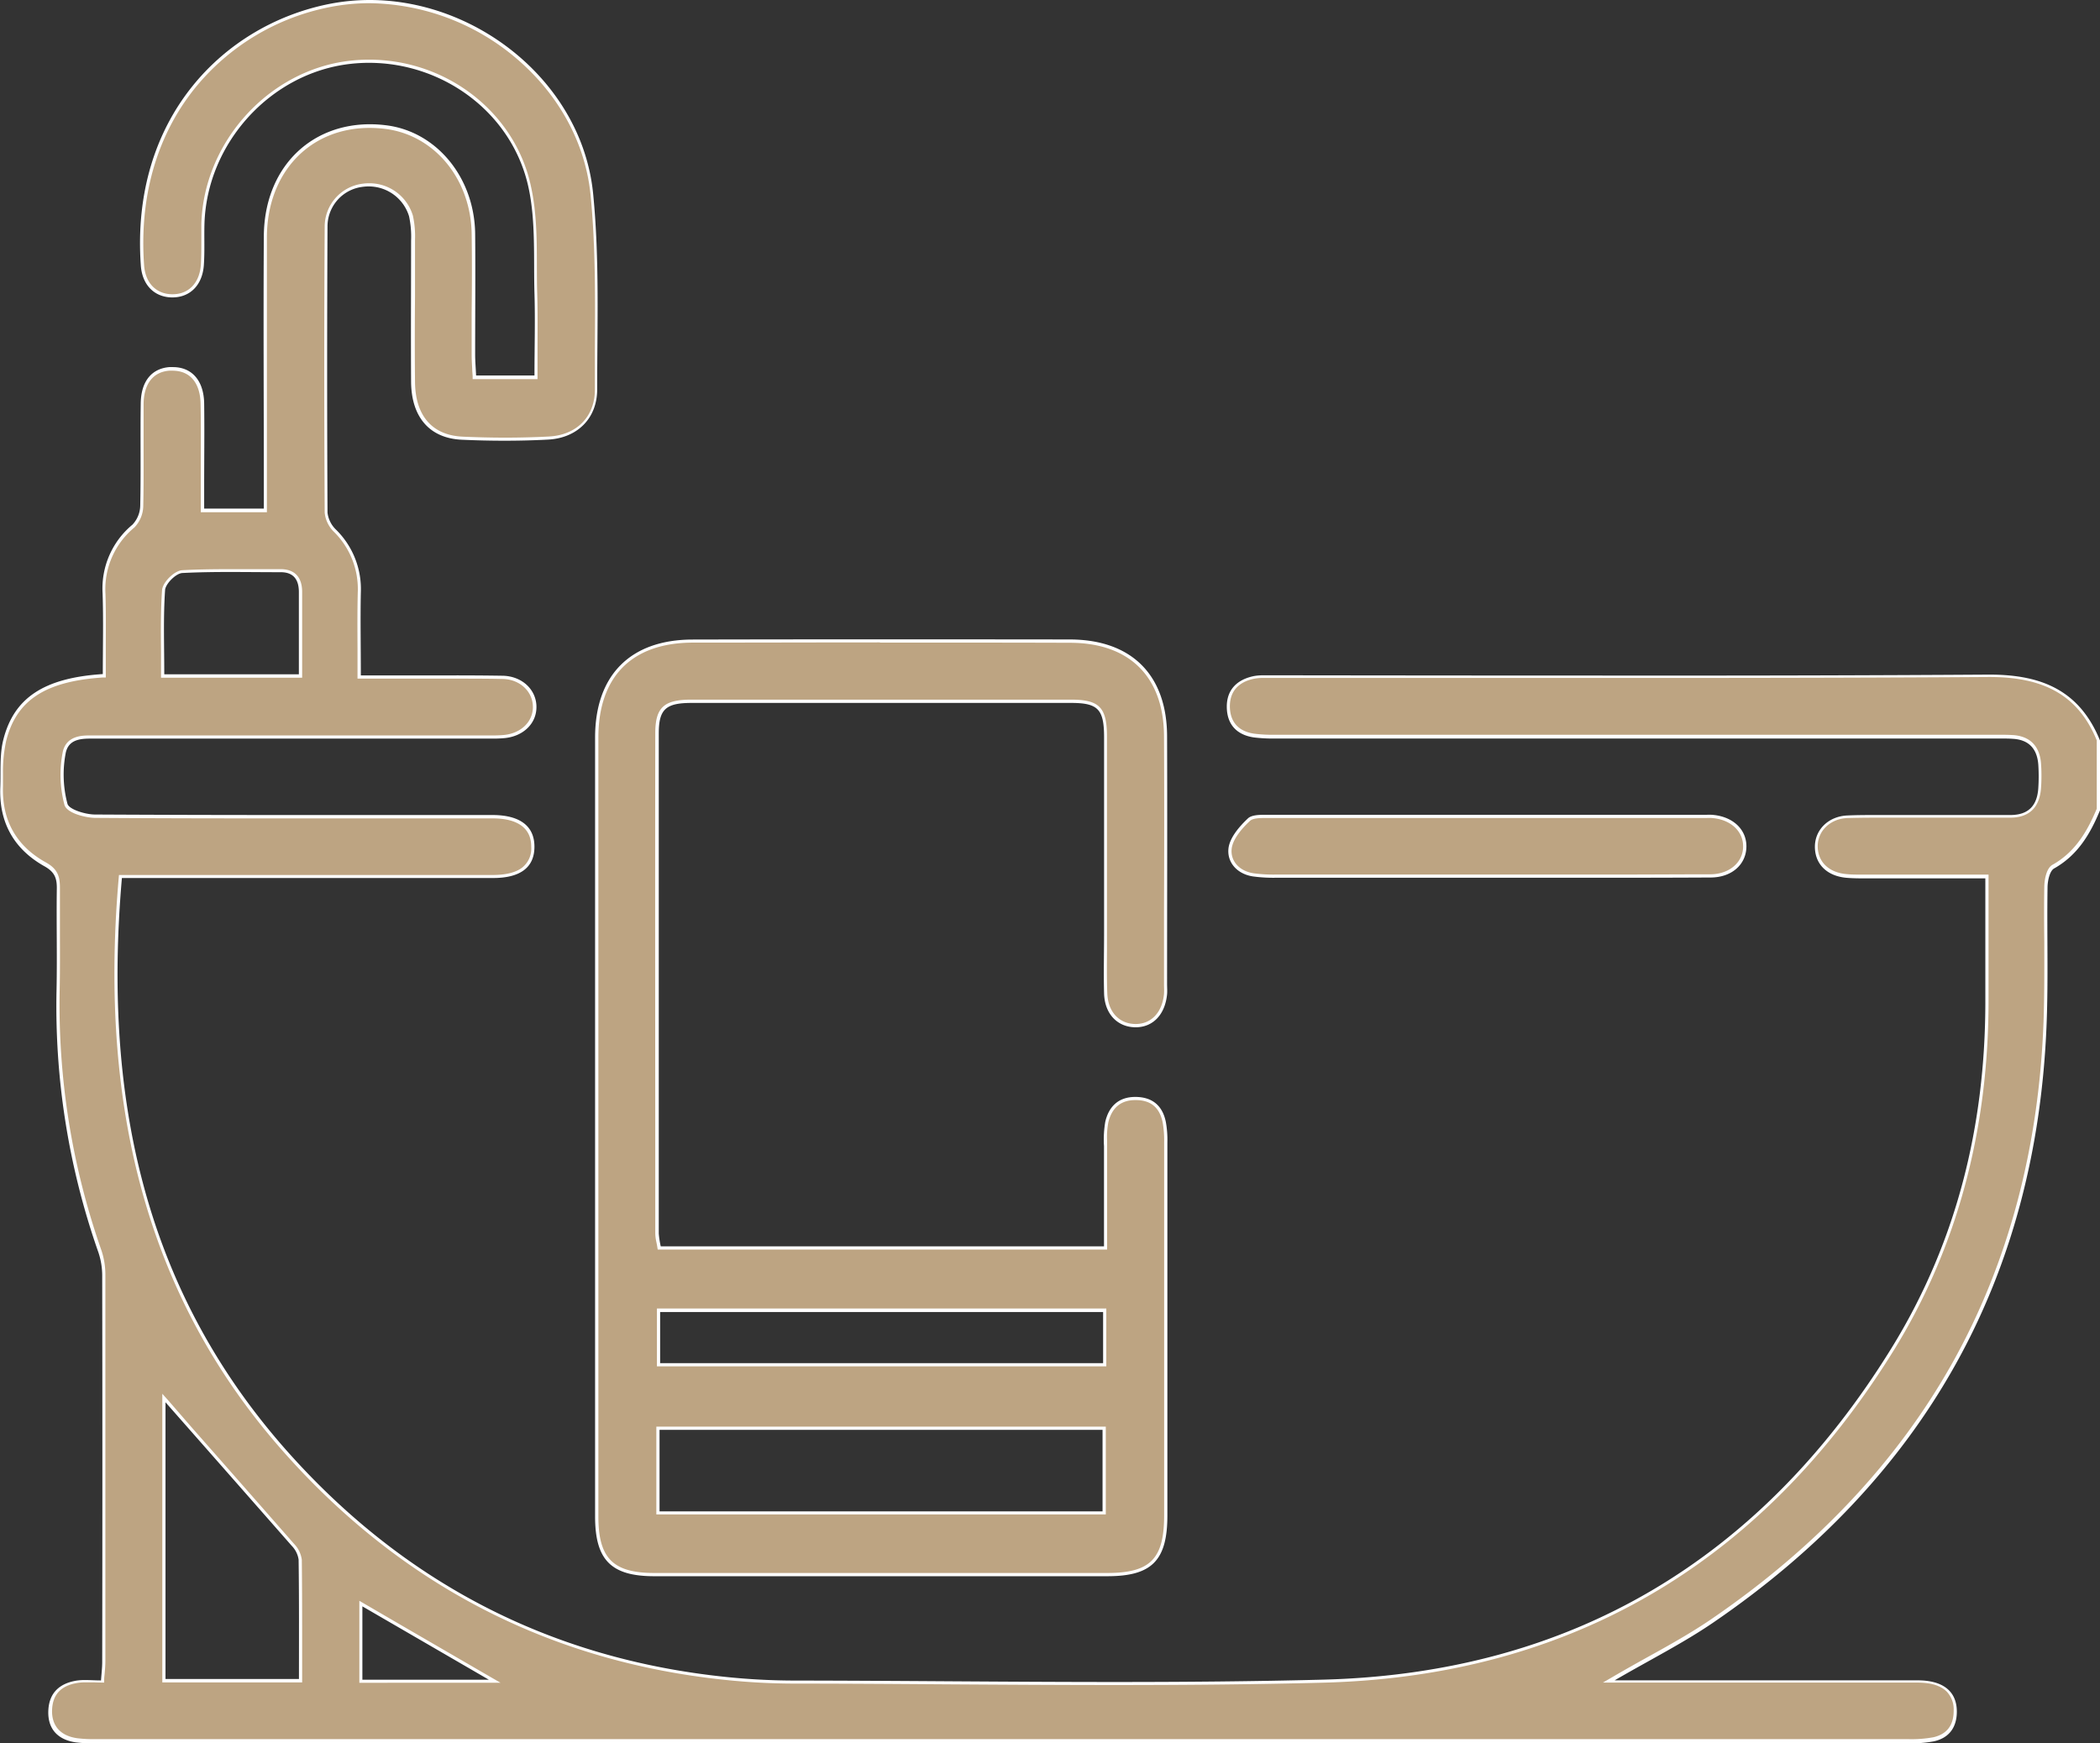
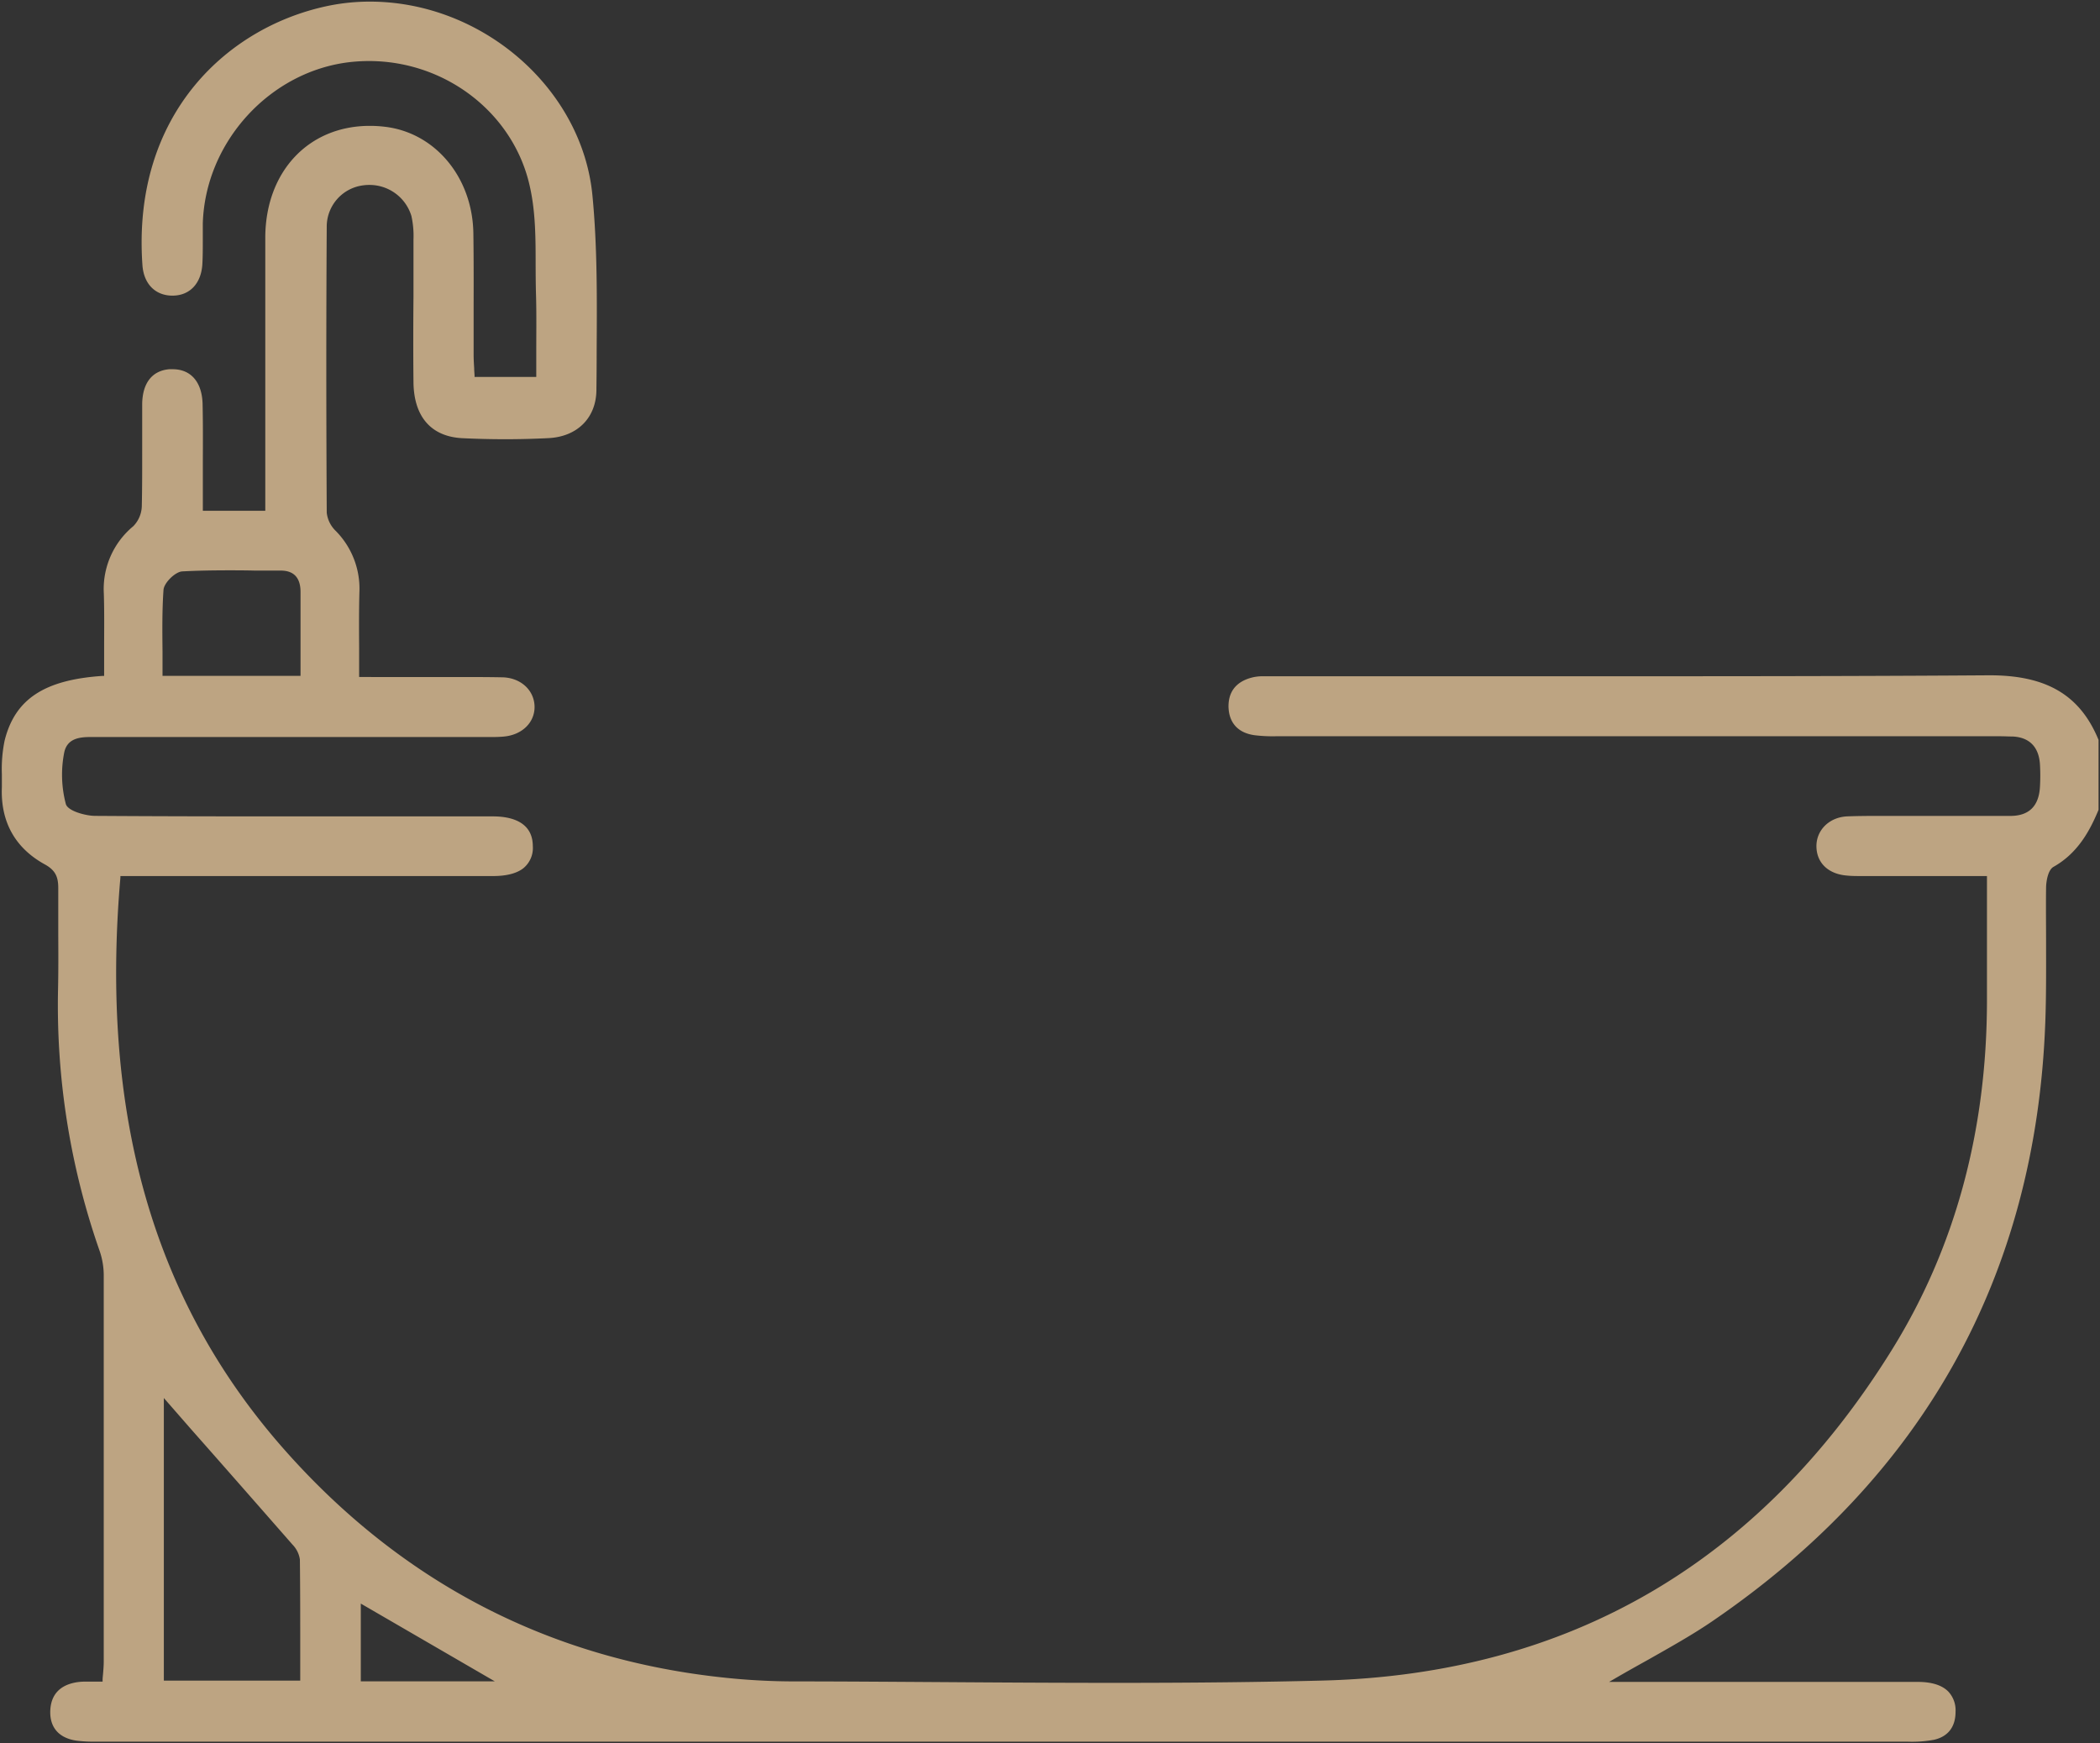
<svg xmlns="http://www.w3.org/2000/svg" id="Calque_1" data-name="Calque 1" viewBox="0 0 492.7 409">
  <rect x="0" y="0" width="492.7" height="409" fill="#333333" stroke="none" />
  <defs>
    <style>.cls-1{fill:#bda482;}.cls-2{fill:#fff;}</style>
  </defs>
  <title>salle-de-bain</title>
  <path class="cls-1" d="M25.94,454.62a30.78,30.78,0,0,1-4.43-.23c-4.15-.6-6.33-3.13-6.15-7.11.18-3.74,2.31-6,6.33-6.61a13.07,13.07,0,0,1,1.92-.13c.54,0,1.09,0,1.67,0s1.33,0,2,0h.35l0-.35c0-.51.07-1,.11-1.49.08-1,.16-1.92.16-2.86,0-32.3,0-61.39,0-90.45a17.81,17.81,0,0,0-.91-5.74,174.46,174.46,0,0,1-9.81-61.63c.09-4.22.07-8.52.05-12.67,0-3.58,0-7.27,0-10.91,0-2.44-.46-4.14-3.09-5.6C7.12,245,3.66,238.82,4,230.65c0-1,0-2,0-3a33.27,33.27,0,0,1,.64-7.88c2.42-9.74,9.31-14.28,23-15.19l.35,0v-.35c0-1.91,0-3.83,0-5.75,0-4.33.07-8.8-.07-13.22a19.11,19.11,0,0,1,6.91-15.8,7,7,0,0,0,2-4.72c.1-4.35.09-8.77.09-13,0-3.61,0-7.35,0-11,.08-4.88,2.33-7.76,6.34-8.11l.83,0c4.25,0,6.85,3,7,8.09.1,4.58.08,9.24.06,13.75,0,2,0,4,0,6v5.37H65.8v-6.09q0-8.82,0-17.64c0-13.3,0-27,0-40.57C65.94,86.17,76,75.53,90.32,75.53a29.35,29.35,0,0,1,3.6.22c11.81,1.41,20.52,11.94,20.7,25,.09,6.1.07,12.3.06,18.3,0,3.36,0,6.72,0,10.09,0,1.06.06,2.12.13,3.25,0,.54.06,1.1.09,1.69l0,.35h14.48v-.37c0-2,0-4,0-6,0-4.34.07-8.83-.07-13.21-.06-2.2-.07-4.45-.08-6.62,0-6.08,0-12.37-1.32-18.3-3.68-17.16-19.57-29.61-37.79-29.61a41.15,41.15,0,0,0-4.44.25c-18.81,2.14-34,18.79-34.54,37.91,0,1.31,0,2.61,0,3.91,0,1.87,0,3.81-.11,5.7-.31,4.49-3,7.27-7,7.27h-.18c-3.93-.08-6.56-2.81-6.87-7.13C34.46,72.62,57.25,52,81,47.28a48.45,48.45,0,0,1,9.33-.9c26.36,0,49.79,20.37,52.22,45.41,1.17,12,1.07,24.44,1,36.42q0,4.59-.06,9.18c0,6.57-4.41,11.05-11.21,11.4-3.32.17-6.74.26-10.18.26-3.26,0-6.62-.08-10-.24-7.35-.34-11.44-5-11.53-13.13-.07-6.68-.06-13.46,0-20,0-4.39,0-8.78,0-13.17v-.28a21.82,21.82,0,0,0-.48-5.54,10.26,10.26,0,0,0-9.92-7.3,9,9,0,0,0-1.27.08,9.77,9.77,0,0,0-8.68,9.46c-.13,20.59-.14,42.62,0,67.36a7,7,0,0,0,2.09,4.25A19.25,19.25,0,0,1,87.88,185c-.11,4.3-.09,8.6-.06,13.14,0,2,0,4.15,0,6.32v.38H93.9l7.73,0h7.73c4.71,0,8.54,0,12,.07,4.32.06,7.59,3,7.62,6.95,0,3.66-2.9,6.52-7.11,6.94-1,.1-2,.12-2.87.12H27.18l-1.17,0-1.25,0c-2.77,0-5.42.44-6.12,3.57A26.9,26.9,0,0,0,19,234.61c.43,1.69,4.73,2.8,6.84,2.81,16,.11,31.67.12,44.93.12H119.2c4.27,0,9.36,1.25,9.37,7a6.12,6.12,0,0,1-2.27,5.2c-1.55,1.19-3.94,1.8-7.08,1.8q-19.6,0-39.21,0H31.81l0,.34c-4.81,55.47,7.7,99.3,38.26,134,27.69,31.44,62.62,49.53,103.84,53.77a157.13,157.13,0,0,0,15.87.84c11.85,0,23.9.1,35.55.17,13,.09,26.52.17,39.77.17,18.77,0,34.28-.17,48.81-.54,57.65-1.48,102.63-27.66,133.67-77.83,14.67-23.7,22.12-51.15,22.16-81.6,0-6.44,0-12.87,0-19.5v-9.82H440.58c-1.47,0-2.59,0-3.64-.11-4.37-.33-7.13-2.92-7.21-6.77s3-7,7.38-7.13c2-.07,4.16-.1,6.81-.1l4.69,0,4.69,0h13.21q4.31,0,8.59,0h.13c4.35,0,6.68-2.28,6.94-6.78a45.18,45.18,0,0,0,0-5.34c-.26-4.05-2.46-6.3-6.35-6.51-1,0-2-.06-2.87-.06H302.86a35,35,0,0,1-5-.25c-3.88-.55-6-2.95-6.07-6.76,0-4.67,3.26-6.32,6.05-6.89a11.3,11.3,0,0,1,2.19-.18q.63,0,1.26,0l1.28,0h2.14q21.58,0,43.16,0l43.16,0c31.66,0,56-.06,79-.22h.4c13.33,0,21.19,4.68,25.49,15.16V236c-2,4.81-4.81,10.14-10.57,13.38-1.33.75-1.72,3.5-1.74,4.85-.06,4.29,0,8.66,0,12.89,0,6.18.05,12.57-.19,18.85-2.22,59.28-28.51,106.52-78.13,140.41-4.69,3.2-9.71,6-15,9-2.59,1.44-5.26,2.93-8,4.53l-1.21.7h72.46c3.24,0,5.64.76,7.12,2.25a6.43,6.43,0,0,1,1.71,4.74c0,3.57-1.77,5.85-5.08,6.59a28.49,28.49,0,0,1-6.13.44l-238.31,0Zm62.27-14.15h31.43L88.21,422.23ZM42,440.3h32v-7c0-7.36,0-14.31-.08-21.4a6.25,6.25,0,0,0-1.72-3.49c-8-9.13-16-18.26-23.8-27.08L42,374ZM57.48,179.81c-4.48,0-7.92.08-11.15.25-1.66.09-4.3,2.69-4.41,4.35-.33,4.77-.28,9.46-.23,14.43,0,1.77,0,3.56,0,5.36v.37H74.07v-6.3c0-4.61,0-9,0-13.4,0-3.32-1.58-5-4.63-5h-.11l-5.92,0C61.43,179.82,59.45,179.81,57.48,179.81Z" transform="translate(-3.56 -46)" />
-   <path class="cls-2" d="M90.29,46.75a54.14,54.14,0,0,1,34.47,13c10,8.53,16.19,19.93,17.37,32.11s1.07,24.41,1,36.38c0,3.06,0,6.12,0,9.18,0,6.35-4.27,10.68-10.86,11-3.31.17-6.73.26-10.16.26-3.26,0-6.61-.08-10-.23-7.12-.33-11.09-4.87-11.18-12.77-.07-6.67-.06-13.46,0-20,0-4.32,0-8.78,0-13.17v-.29a22.2,22.2,0,0,0-.5-5.63A10.64,10.64,0,0,0,90.06,89a9.76,9.76,0,0,0-1.32.09,10.16,10.16,0,0,0-9,9.83c-.13,20.62-.14,42.66,0,67.36a7.32,7.32,0,0,0,2.19,4.52A18.85,18.85,0,0,1,87.5,185c-.11,4.31-.08,8.61-.06,13.16,0,2.05,0,4.14,0,6.31v.75h14.18l7.72,0c4.71,0,8.53,0,12,.08,4.11,0,7.23,2.88,7.25,6.57,0,3.46-2.76,6.16-6.77,6.57a28.16,28.16,0,0,1-2.83.11H84.83l-57.66,0-1.15,0-1.26,0h0c-1.84,0-5.61,0-6.47,3.85a27.39,27.39,0,0,0,.38,12.39c.5,2,5,3.08,7.21,3.1,16,.11,31.66.12,44.91.12H119.2c4.1,0,9,1.19,9,6.65a5.71,5.71,0,0,1-2.13,4.9c-1.48,1.14-3.79,1.72-6.85,1.73q-19.57,0-39.15,0H31.47l-.06.69c-4.82,55.58,7.72,99.5,38.35,134.28,27.75,31.51,62.77,49.64,104.09,53.89a157.47,157.47,0,0,0,15.9.85c11.84,0,23.88.09,35.52.17,13,.08,26.54.17,39.8.17,18.77,0,34.28-.18,48.82-.55,57.79-1.48,102.86-27.72,134-78,14.7-23.76,22.18-51.28,22.22-81.8,0-6.44,0-12.89,0-19.52V251.2H444.52l-2,0h-2c-1.46,0-2.58,0-3.62-.11-4.16-.32-6.79-2.77-6.87-6.41s2.88-6.61,7-6.75c2-.06,4.14-.09,6.79-.09l4.68,0,4.7,0h13.18c3.32,0,6.06,0,8.62,0h.13c4.58,0,7-2.41,7.31-7.14a43.86,43.86,0,0,0,0-5.38c-.28-4.27-2.6-6.64-6.71-6.86-1-.06-2-.07-2.89-.07H302.86a34.31,34.31,0,0,1-5-.25c-3.73-.53-5.71-2.74-5.75-6.4,0-4.41,3.11-6,5.76-6.51a10.44,10.44,0,0,1,2.11-.17l1.25,0,1.29,0h2q21.63,0,43.25,0t43.26,0c31.64,0,56-.07,78.95-.22h.4c13.13,0,20.88,4.58,25.12,14.85v16.06c-2,4.73-4.75,10-10.38,13.14-1.48.82-1.91,3.63-1.93,5.16-.07,4.3-.05,8.67,0,12.89,0,6.18.05,12.58-.18,18.85-1.11,29.68-8.29,56.56-21.33,79.88-12.94,23.13-32,43.4-56.64,60.23-4.68,3.19-9.69,6-15,8.93-2.58,1.44-5.25,2.93-8,4.54l-2.41,1.4h43.84l30,0c3.14,0,5.44.72,6.85,2.13a6.08,6.08,0,0,1,1.61,4.48c0,3.42-1.62,5.51-4.79,6.22a28.34,28.34,0,0,1-6.05.43q-120.34,0-240.71,0H26a30,30,0,0,1-4.39-.22c-3.94-.57-6-3-5.83-6.72.17-3.59,2.13-5.63,6-6.25a11.12,11.12,0,0,1,1.86-.13c.53,0,1.09,0,1.66,0s1.33.05,2.06.05H28l0-.7c0-.52.08-1,.12-1.49.08-1,.16-1.93.16-2.89,0-32.26,0-61.34,0-90.45a18,18,0,0,0-.92-5.86,174,174,0,0,1-9.79-61.5c.08-4.23.06-8.52.05-12.67,0-3.58,0-7.28,0-10.91,0-2.59-.48-4.39-3.28-5.94-7-3.88-10.36-9.92-10.08-17.94,0-1,0-2,0-3A33.48,33.48,0,0,1,5,219.85c2.38-9.55,9.16-14,22.68-14.9l.7,0v-.7c0-1.91,0-3.82,0-5.74,0-4.34.07-8.82-.08-13.24a18.76,18.76,0,0,1,6.78-15.51,7.43,7.43,0,0,0,2.09-5c.1-4.35.09-8.78.08-13.06,0-3.61,0-7.33,0-11,.08-4.66,2.21-7.41,6-7.73a7,7,0,0,1,.79,0c4.08,0,6.48,2.82,6.58,7.73.09,4.57.07,9.23.05,13.74,0,2,0,4,0,6v5.74H66.18v-6.46q0-8.81,0-17.62c0-13.3,0-27.06,0-40.59.1-15,10-25.5,24.11-25.5a30.92,30.92,0,0,1,3.56.22c11.62,1.39,20.19,11.76,20.37,24.67.09,6.1.07,12.3,0,18.3,0,3.36,0,6.72,0,10.08,0,1.07.07,2.14.13,3.27,0,.54.07,1.1.1,1.69l0,.71h15.22v-.75c0-2,0-4,0-6,0-4.34.06-8.83-.07-13.23-.07-2.18-.07-4.43-.08-6.6,0-6.1-.05-12.41-1.33-18.38C124.6,72.56,108.55,60,90.16,60a39.75,39.75,0,0,0-4.49.25c-19,2.16-34.3,19-34.87,38.27,0,1.31,0,2.64,0,3.92,0,1.87,0,3.8-.11,5.67-.3,4.27-2.85,6.93-6.65,6.93h-.17c-3.72-.08-6.21-2.68-6.5-6.79C36.22,92.29,40.29,78,49.11,66.91A54.16,54.16,0,0,1,81,47.65a47.73,47.73,0,0,1,9.26-.9M41.35,205h33.1v-6.66c0-4.64,0-9,0-13.42s-2.73-5.38-5-5.38h-.11l-5.91,0-5.92,0c-4.49,0-7.94.07-11.17.24-1.88.1-4.63,2.83-4.76,4.71-.33,4.78-.29,9.48-.24,14.45,0,1.77,0,3.56,0,5.36V205m.29,235.73H74.45v-7.34c0-7.37,0-14.33-.08-21.43a6.55,6.55,0,0,0-1.81-3.73c-8-9.12-16-18.24-23.79-27.06L43,374.52,41.64,373v67.65m46.19.16H121l-2.42-1.39L97.31,427.08,89,422.24l-1.13-.66v19.26M90.29,46a49.08,49.08,0,0,0-9.4.91C56.09,51.8,34.15,73.65,36.6,108.29c.33,4.62,3.2,7.4,7.23,7.49H44c4.15,0,7.07-2.88,7.39-7.63.22-3.19.05-6.41.14-9.61.56-19,15.58-35.44,34.21-37.55a38.3,38.3,0,0,1,4.4-.25c17.58,0,33.69,11.89,37.43,29.31,1.72,8,1.14,16.54,1.39,24.85.19,6.34,0,12.69,0,19.19H115.26c-.08-1.8-.22-3.37-.22-4.93,0-9.46.09-18.92,0-28.38-.19-13.25-9.16-24-21-25.4a30.44,30.44,0,0,0-3.65-.23C76,75.15,65.56,85.73,65.46,101.4c-.13,19.4,0,38.81,0,58.21v5.71h-14v-5c0-6.58.09-13.16,0-19.73-.11-5.37-2.93-8.46-7.33-8.46-.28,0-.57,0-.86,0-4.12.35-6.61,3.31-6.69,8.47-.12,8,.06,16-.12,24.06a6.66,6.66,0,0,1-1.83,4.44,19.42,19.42,0,0,0-7,16.1c.21,6.33.05,12.68.05,18.95-13.76.9-20.88,5.54-23.36,15.47-.87,3.5-.56,7.3-.69,11C3.28,239,6.88,245.27,14,249.25c2.42,1.35,2.93,2.84,2.89,5.28-.11,7.85.1,15.72-.06,23.57a174,174,0,0,0,9.83,61.77,17.19,17.19,0,0,1,.88,5.61q.08,45.22,0,90.45c0,1.37-.17,2.74-.28,4.33-1.37,0-2.58-.09-3.72-.09a12.83,12.83,0,0,0-2,.13c-3.89.63-6.44,2.75-6.64,7s2.12,6.87,6.47,7.5A30.7,30.7,0,0,0,26,455H210.37q120.35,0,240.71,0a28.51,28.51,0,0,0,6.21-.45c3.58-.8,5.37-3.28,5.38-6.95,0-4.76-3.18-7.36-9.21-7.36l-30,0H382.39c8.45-4.91,16.07-8.74,23.05-13.5,49.52-33.82,76-80.57,78.3-140.71.4-10.57.05-21.16.21-31.75,0-1.56.49-3.93,1.54-4.52,5.54-3.12,8.47-8.08,10.77-13.64V219.73c-4.78-11.71-13.66-15.45-25.87-15.45H470q-39.48.25-78.95.22-43.26,0-86.51-.06h-2c-.83,0-1.69,0-2.53,0a12.17,12.17,0,0,0-2.26.18c-3.89.79-6.4,3.15-6.36,7.26s2.34,6.55,6.39,7.14a37.19,37.19,0,0,0,5.07.25H472.94c.95,0,1.9,0,2.85.07,3.86.21,5.76,2.44,6,6.16a42.44,42.44,0,0,1,0,5.29c-.23,4.13-2.23,6.43-6.56,6.43h-.12c-2.88,0-5.75,0-8.63,0l-13,0h-.16c-3.13,0-6.26,0-9.38,0-2.28,0-4.55,0-6.82.1-4.63.15-7.83,3.43-7.75,7.5s3,6.8,7.56,7.14c1.22.1,2.45.12,3.68.12l3.93,0h24.82c0,10.05,0,19.5,0,28.95,0,29.13-6.76,56.61-22.11,81.41-30.58,49.42-75.08,76.15-133.36,77.64-16.26.42-32.53.55-48.8.55-25.1,0-50.22-.31-75.32-.34a157.89,157.89,0,0,1-15.83-.84c-41.56-4.28-76.08-22.4-103.6-53.65C36.63,347.41,27.83,301.78,32.16,252H80.07q19.58,0,39.15,0c6.51,0,9.74-2.54,9.73-7.38s-3.44-7.37-9.75-7.4H70.77q-22.45,0-44.91-.12c-2.26,0-6.14-1.19-6.48-2.54a26.74,26.74,0,0,1-.38-12c.66-2.92,3.19-3.27,5.76-3.27.82,0,1.64,0,2.41,0h0q45,0,90,0h1.9a28.09,28.09,0,0,0,2.91-.12c4.43-.44,7.47-3.48,7.44-7.32,0-4-3.34-7.25-8-7.31q-6-.09-12-.08c-5.15,0-10.29,0-15.44,0H88.22c0-7-.13-13.22,0-19.45a19.54,19.54,0,0,0-5.82-14.74,6.6,6.6,0,0,1-2-4q-.17-33.67,0-67.35a9.36,9.36,0,0,1,8.36-9.1,10.13,10.13,0,0,1,1.22-.08,9.88,9.88,0,0,1,9.55,7,22.74,22.74,0,0,1,.48,5.73c0,11.06-.07,22.13,0,33.19.09,8.22,4.34,13.16,11.89,13.51,3.33.15,6.67.23,10,.23s6.81-.08,10.2-.26c6.87-.35,11.56-4.94,11.57-11.77,0-15.22.55-30.53-.92-45.63C140.36,65.81,115.91,46,90.29,46ZM42.1,204.2c0-6.73-.25-13.27.19-19.76.11-1.49,2.57-3.93,4.06-4,3.7-.19,7.41-.24,11.13-.24,3.94,0,7.88.05,11.83.05h.12c3.1,0,4.24,1.86,4.25,4.63,0,6.24,0,12.49,0,19.33Zm.29,235.73V375C52,385.91,62,397.27,72,408.67a5.82,5.82,0,0,1,1.62,3.25c.13,9.25.08,18.49.08,28Zm46.19.16V422.88l29.67,17.21Z" transform="translate(-3.56 -46)" />
-   <path class="cls-1" d="M209.16,415.48H157.07c-10,0-13.5-3.57-13.5-13.61q0-91.38,0-182.76c0-14.37,8.21-22.63,22.54-22.67q22,0,44-.05,22.25,0,44.48.06c14.2,0,22.38,8.15,22.45,22.26.07,13.73.05,27.68,0,41.18q0,8.5,0,17v.51c0,.62,0,1.25,0,1.85-.44,4.57-3.12,7.41-7,7.41h-.13c-4-.06-6.76-3-6.92-7.58-.12-3.36-.1-6.79-.07-10.11,0-1.43,0-2.87,0-4.3V249.75q0-15.39,0-30.76c0-6.77-1.6-8.42-8.13-8.43h-89c-6.29,0-8.11,1.69-8.12,7.52-.05,38.19,0,77,0,114.57v2.79a10.1,10.1,0,0,0,.27,2c.07.34.14.7.2,1.08l0,.32H262.93v-6.9c0-5.7,0-11.34,0-17,0-.4,0-.79,0-1.19a18.3,18.3,0,0,1,.3-4.46c.87-3.66,3.12-5.52,6.69-5.52H270c3.7,0,6,1.91,6.69,5.57a24.74,24.74,0,0,1,.35,4.7q0,43.77,0,87.53c0,10.39-3.47,13.89-13.72,13.9ZM157.92,401h104.7V381.1H157.92Zm.14-34.78H262.75V353.42H158.06Z" transform="translate(-3.56 -46)" />
-   <path class="cls-2" d="M210,196.76c14.81,0,29.81,0,44.59.05,14,0,22,8,22.07,21.89.07,13.72.05,27.66,0,41.15q0,8.52,0,17v.52a17.9,17.9,0,0,1,0,1.81c-.41,4.36-3,7.07-6.63,7.07h-.12c-3.83-.06-6.41-2.89-6.56-7.21-.12-3.36-.09-6.79-.07-10.11q0-2.14,0-4.29v-14.4q0-15.65,0-31.29c0-7-1.76-8.8-8.51-8.8l-43.62,0-45.36,0c-6.5,0-8.48,1.85-8.49,7.89-.06,38.31,0,77.25,0,114.91v2.45a10.59,10.59,0,0,0,.27,2.06c.07.34.14.69.2,1.07l.1.63H263.31v-7.15c0-5.61,0-11.42,0-17.11,0-.4,0-.8,0-1.2a18.43,18.43,0,0,1,.28-4.36c.83-3.48,3-5.24,6.33-5.24h.1c3.56,0,5.63,1.77,6.33,5.28a23.79,23.79,0,0,1,.34,4.62c0,31.81,0,60.44,0,87.53,0,10.23-3.25,13.52-13.34,13.52H157.07c-9.69,0-13.12-3.46-13.12-13.23q0-91.38,0-182.76c0-14.34,7.88-22.26,22.17-22.29,14.57,0,29.35-.05,43.9-.05M157.69,366.57H263.12V353H157.69v13.53m-.14,34.78H263V380.72H157.55v20.63M210,196q-21.95,0-43.9.05c-14.67,0-22.92,8.4-22.92,23q0,91.38,0,182.76c0,10.18,3.75,14,13.87,14H263.36c10.45,0,14.09-3.68,14.09-14.27q0-43.76,0-87.53a23.74,23.74,0,0,0-.36-4.77c-.76-3.79-3.11-5.83-7.05-5.88h-.11c-3.92,0-6.2,2.2-7.05,5.82a24.79,24.79,0,0,0-.3,5.73c0,7.79,0,15.58,0,23.51h-104a22,22,0,0,1-.46-3q0-58.68,0-117.36c0-5.7,1.69-7.14,7.74-7.14l45.36,0,43.62,0c6.35,0,7.75,1.48,7.76,8.05q0,22.84,0,45.69c0,4.81-.13,9.62,0,14.43s3.14,7.87,7.3,7.93H270c4.09,0,6.92-3,7.38-7.75.07-.8,0-1.6,0-2.4,0-19.4.07-38.8,0-58.2-.07-14.36-8.37-22.61-22.82-22.64Q232.32,196,210,196ZM158.44,365.82v-12H262.37v12Zm-.14,34.78V381.47H262.24V400.6Z" transform="translate(-3.56 -46)" />
-   <path class="cls-1" d="M381.31,251.58H352v0H302.84a35.52,35.52,0,0,1-5.21-.31c-3.55-.54-5.8-3.07-5.47-6.13.28-2.65,2.91-5.42,4.44-6.83.73-.66,2.18-.75,3.52-.75h1.73l65.15,0h37.82c4.76.21,8.08,3.1,8.08,7s-3.32,6.91-8.07,6.94C398,251.56,390.54,251.58,381.31,251.58Z" transform="translate(-3.56 -46)" />
-   <path class="cls-2" d="M404.07,237.9l.74,0c4.54.19,7.71,2.93,7.72,6.66s-3.17,6.54-7.7,6.57c-6.81,0-14.27.06-23.47.06H330.21l-27.37,0a34.82,34.82,0,0,1-5.16-.3c-3.34-.51-5.45-2.86-5.15-5.72.27-2.52,2.83-5.22,4.33-6.6.63-.57,2.07-.65,3.26-.65h1.76c22.47,0,44.5,0,65,0h37.23m0-.75H366.84q-32.47,0-65,0h0l-1.73,0c-1.47,0-3,.11-3.77.85-2,1.88-4.29,4.53-4.56,7.07-.35,3.28,2.07,6,5.78,6.54a35.6,35.6,0,0,0,5.27.31l27.37,0h22.18l29,0q11.75,0,23.48-.06c5.11,0,8.44-3.16,8.44-7.32s-3.46-7.2-8.44-7.41l-.77,0Z" transform="translate(-3.56 -46)" />
</svg>